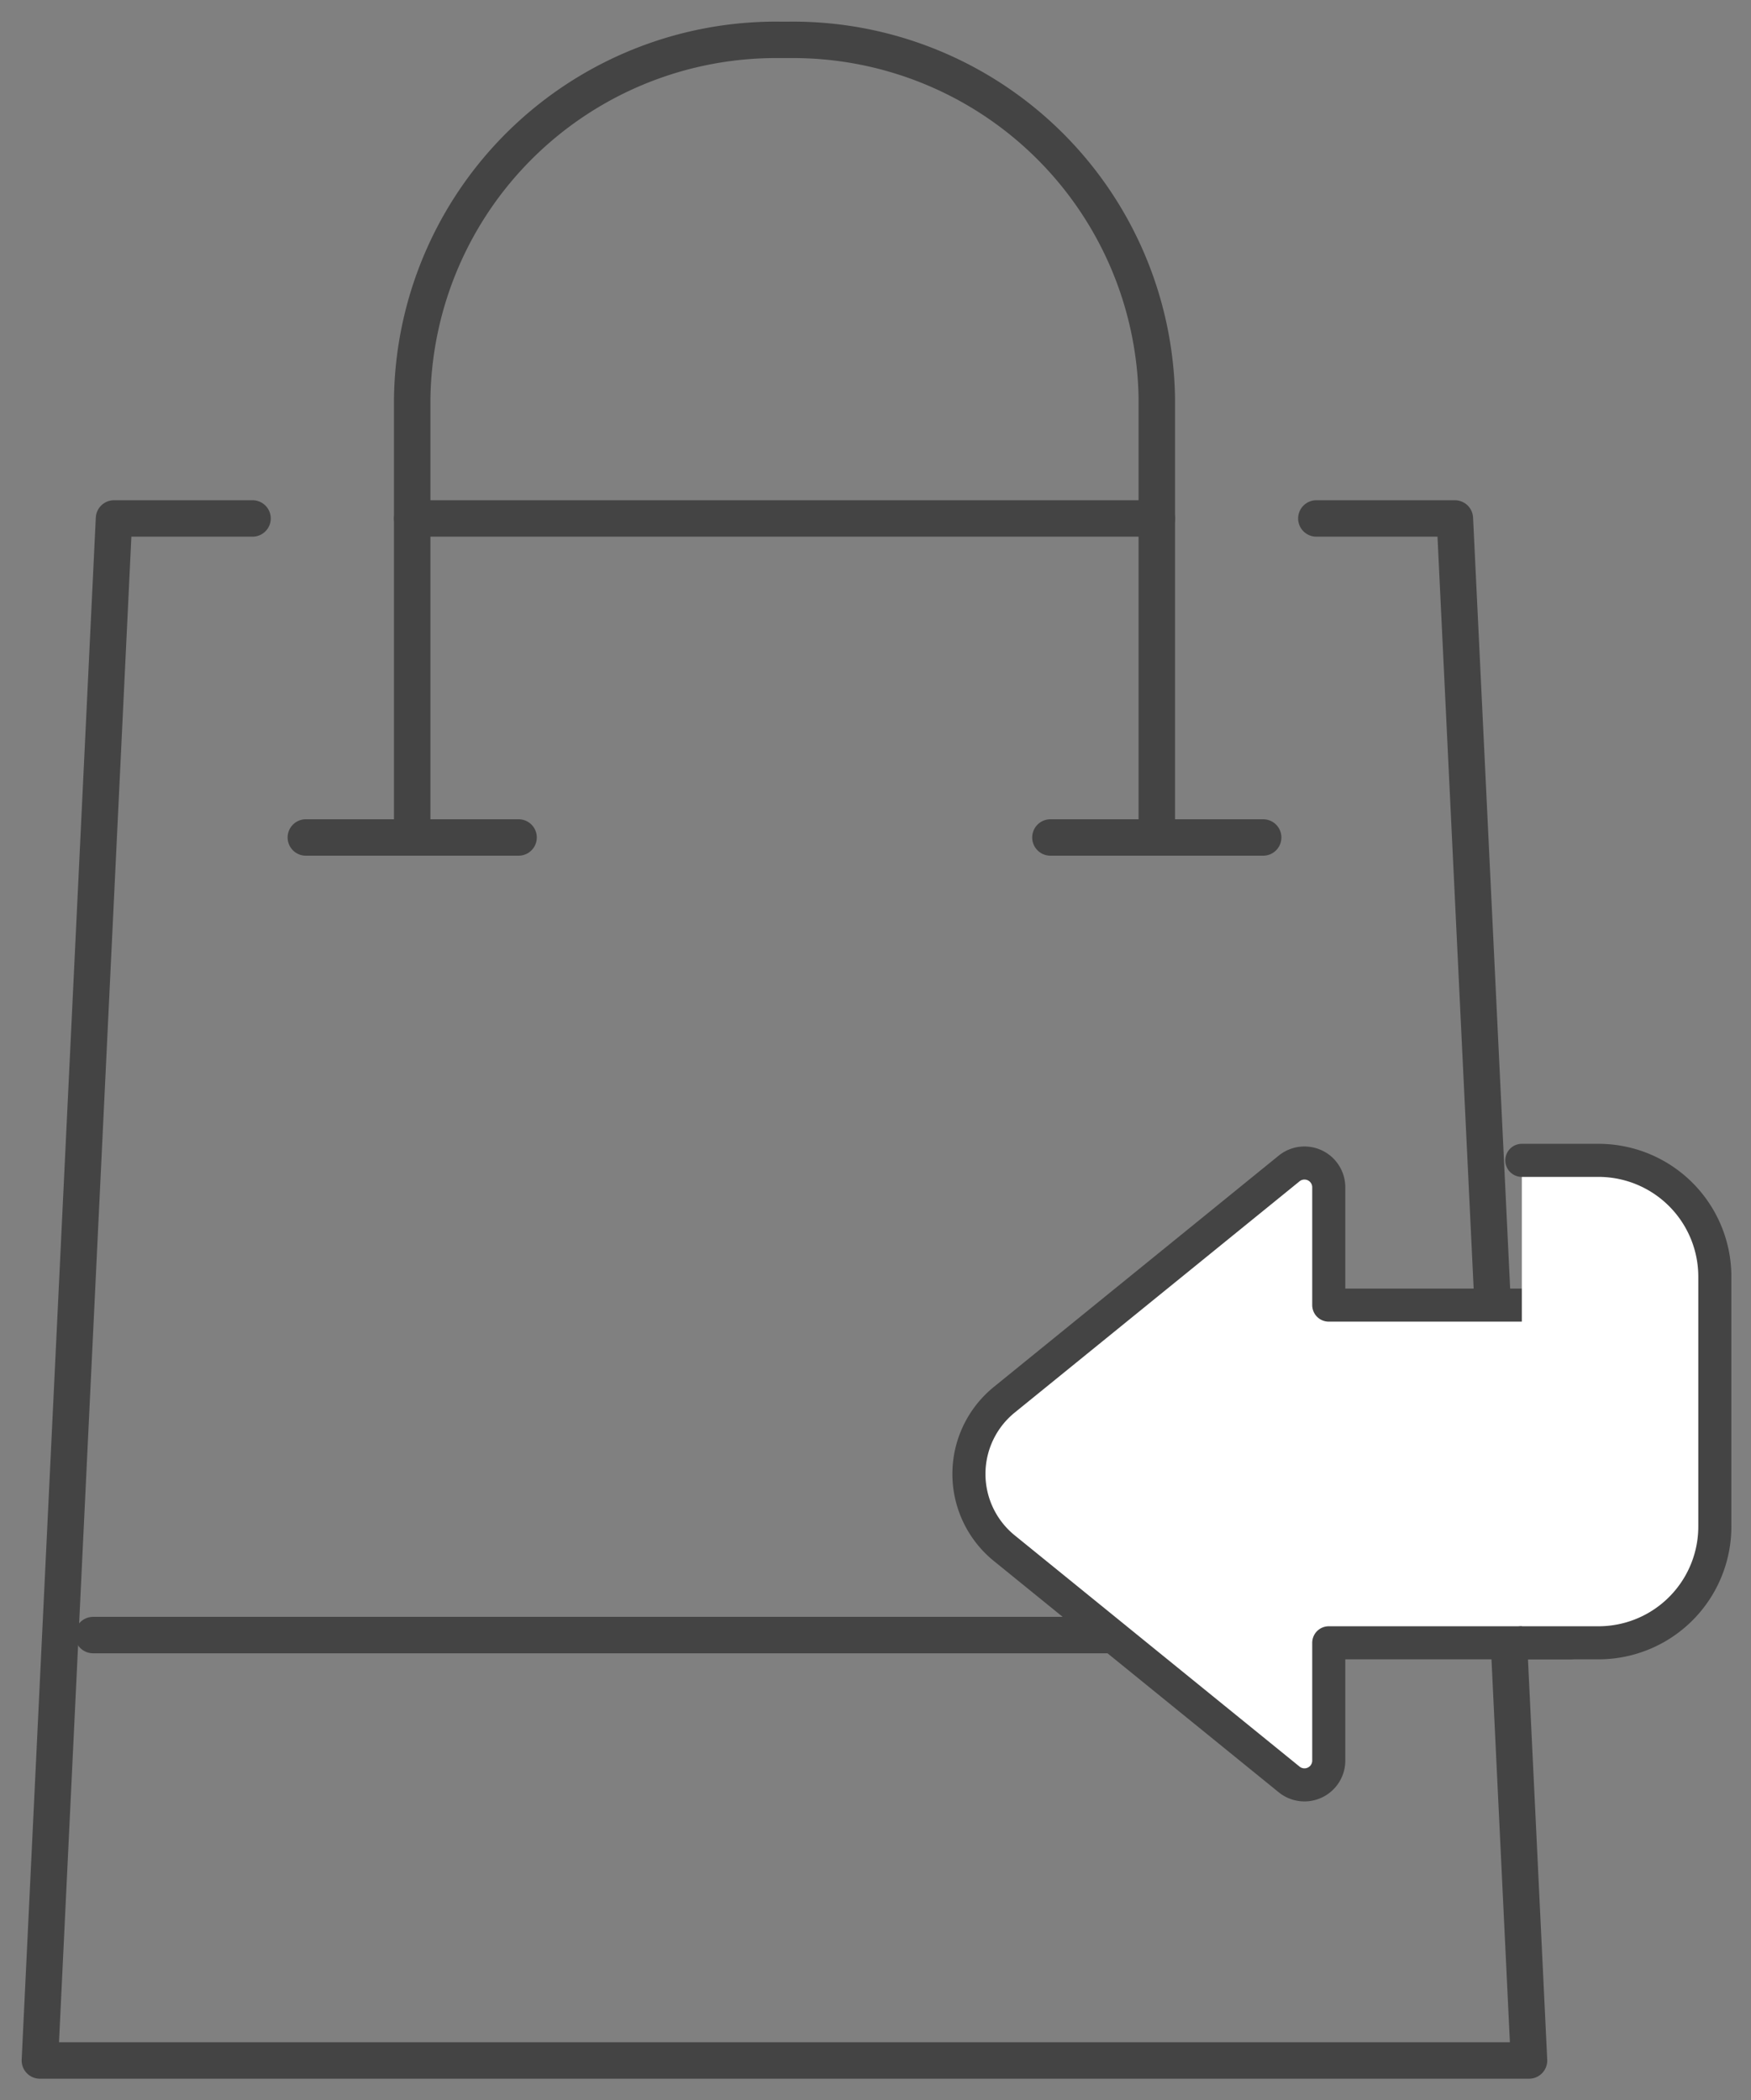
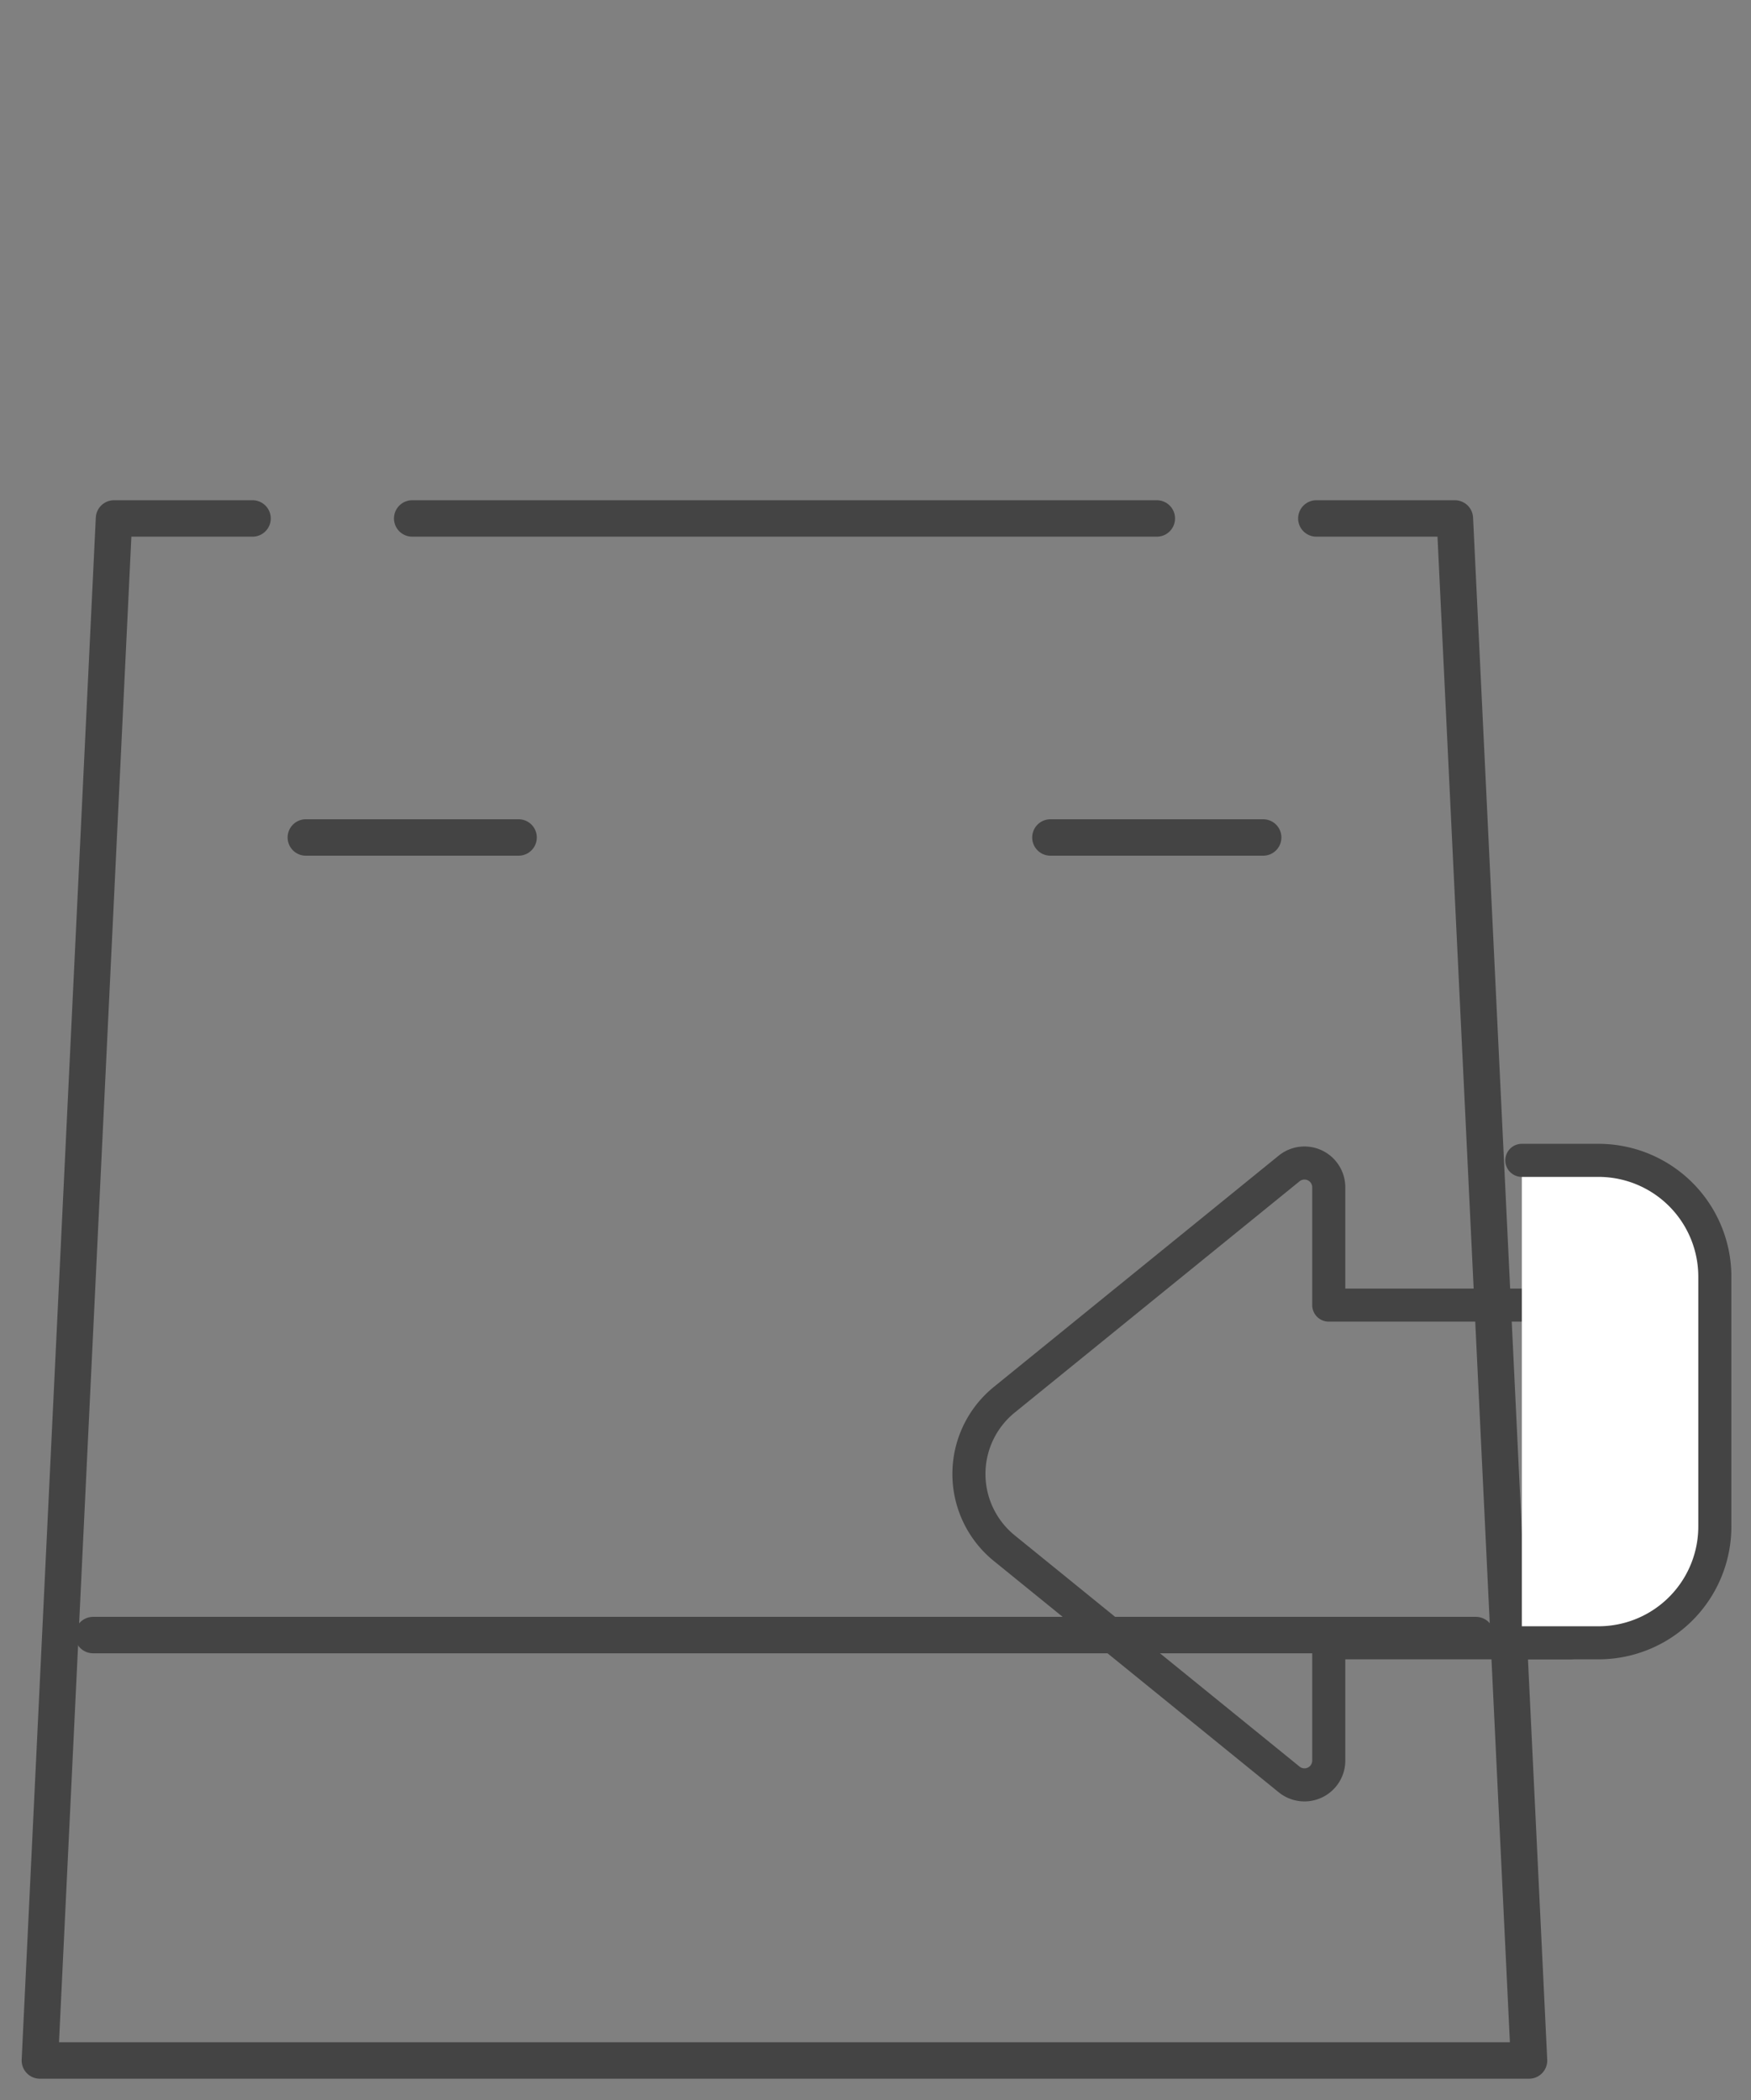
<svg xmlns="http://www.w3.org/2000/svg" id="Raggruppa_416" data-name="Raggruppa 416" width="72.049" height="86.444" viewBox="0 0 72.049 86.444">
  <rect x="0" y="0" width="72.049" height="86.444" fill="#808080" stroke="none" />
  <defs>
    <clipPath id="clip-path">
      <rect id="Rettangolo_430" data-name="Rettangolo 430" width="72.049" height="86.444" fill="none" />
    </clipPath>
  </defs>
  <g id="Raggruppa_413" data-name="Raggruppa 413">
    <g id="Raggruppa_412" data-name="Raggruppa 412" clip-path="url(#clip-path)">
      <path id="Tracciato_158" data-name="Tracciato 158" d="M53.273,9.75h5.7l3.051,63.466H.75L3.8,9.75H9.5" transform="translate(0.891 11.588)" fill="none" stroke="#444" stroke-linecap="round" stroke-linejoin="round" stroke-width="1.5" />
    </g>
  </g>
  <line id="Linea_106" data-name="Linea 106" x2="30.639" transform="translate(16.961 21.338)" fill="none" stroke="#444" stroke-linecap="round" stroke-linejoin="round" stroke-width="1.5" />
  <g id="Raggruppa_415" data-name="Raggruppa 415">
    <g id="Raggruppa_414" data-name="Raggruppa 414" clip-path="url(#clip-path)">
      <line id="Linea_107" data-name="Linea 107" x2="56.9" transform="translate(3.83 67.295)" fill="none" stroke="#444" stroke-linecap="round" stroke-linejoin="round" stroke-width="1.5" />
-       <path id="Tracciato_159" data-name="Tracciato 159" d="M7.75,33.577V15.531A14.973,14.973,0,0,1,22.907.75h.324A14.973,14.973,0,0,1,38.389,15.531V33.577" transform="translate(9.211 0.891)" fill="none" stroke="#444" stroke-linecap="round" stroke-linejoin="round" stroke-width="1.5" />
      <line id="Linea_108" data-name="Linea 108" x2="8.754" transform="translate(12.584 34.468)" fill="none" stroke="#444" stroke-linecap="round" stroke-linejoin="round" stroke-width="1.5" />
      <line id="Linea_109" data-name="Linea 109" x2="8.754" transform="translate(43.222 34.468)" fill="none" stroke="#444" stroke-linecap="round" stroke-linejoin="round" stroke-width="1.5" />
-       <path id="Tracciato_160" data-name="Tracciato 160" d="M42.953,41.622H33.024v4.856a1,1,0,0,1-1.624.773L19.672,37.727a3.934,3.934,0,0,1,0-6.108L31.4,22.094a1,1,0,0,1,1.624.773v4.856h7.944" transform="translate(21.651 25.991)" fill="#fff" />
      <path id="Tracciato_161" data-name="Tracciato 161" d="M42.953,41.622H33.024v4.856a1,1,0,0,1-1.624.773L19.672,37.727a3.934,3.934,0,0,1,0-6.108L31.4,22.094a1,1,0,0,1,1.624.773v4.856h7.944" transform="translate(21.651 25.991)" fill="none" stroke="#444" stroke-linecap="round" stroke-linejoin="round" stroke-width="1.361" />
      <path id="Tracciato_162" data-name="Tracciato 162" d="M28.613,21.822h3.154a4.788,4.788,0,0,1,4.788,4.788V36.89a4.787,4.787,0,0,1-4.788,4.788H28.613" transform="translate(34.006 25.935)" fill="#fff" />
      <path id="Tracciato_163" data-name="Tracciato 163" d="M28.613,21.822h3.154a4.788,4.788,0,0,1,4.788,4.788V36.89a4.787,4.787,0,0,1-4.788,4.788H28.613" transform="translate(34.006 25.935)" fill="none" stroke="#444" stroke-linecap="round" stroke-linejoin="round" stroke-width="1.361" />
    </g>
  </g>
</svg>